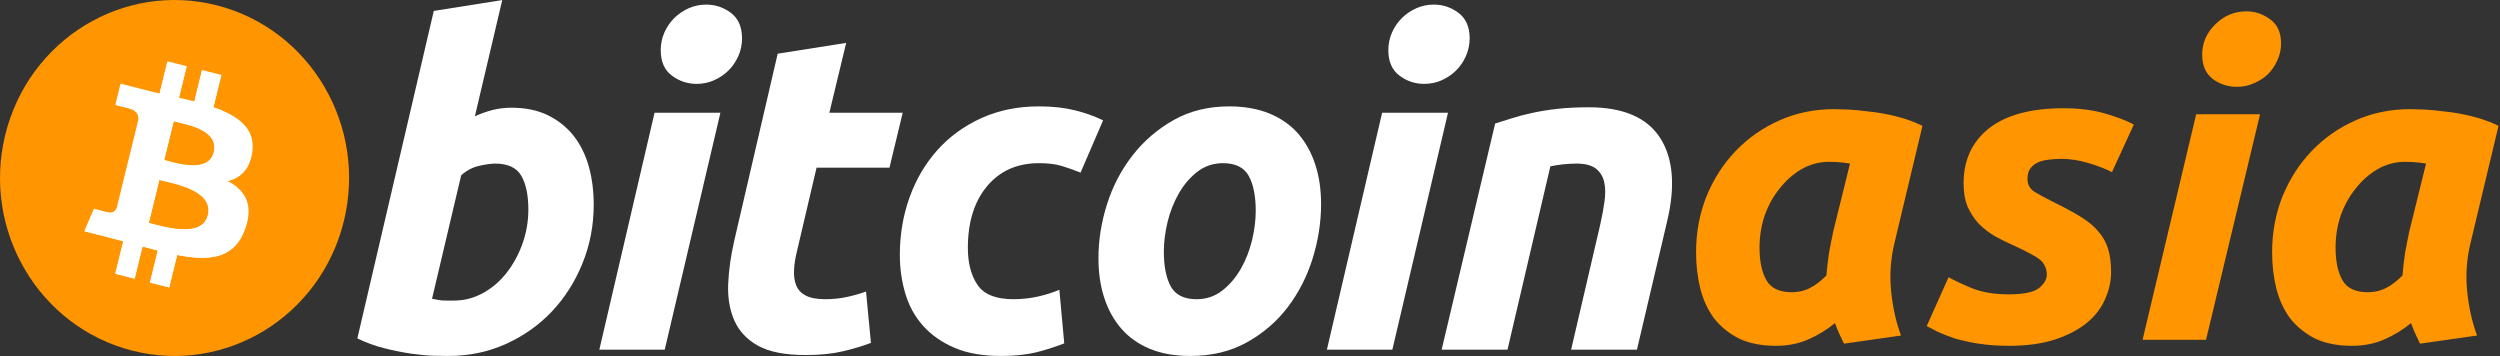
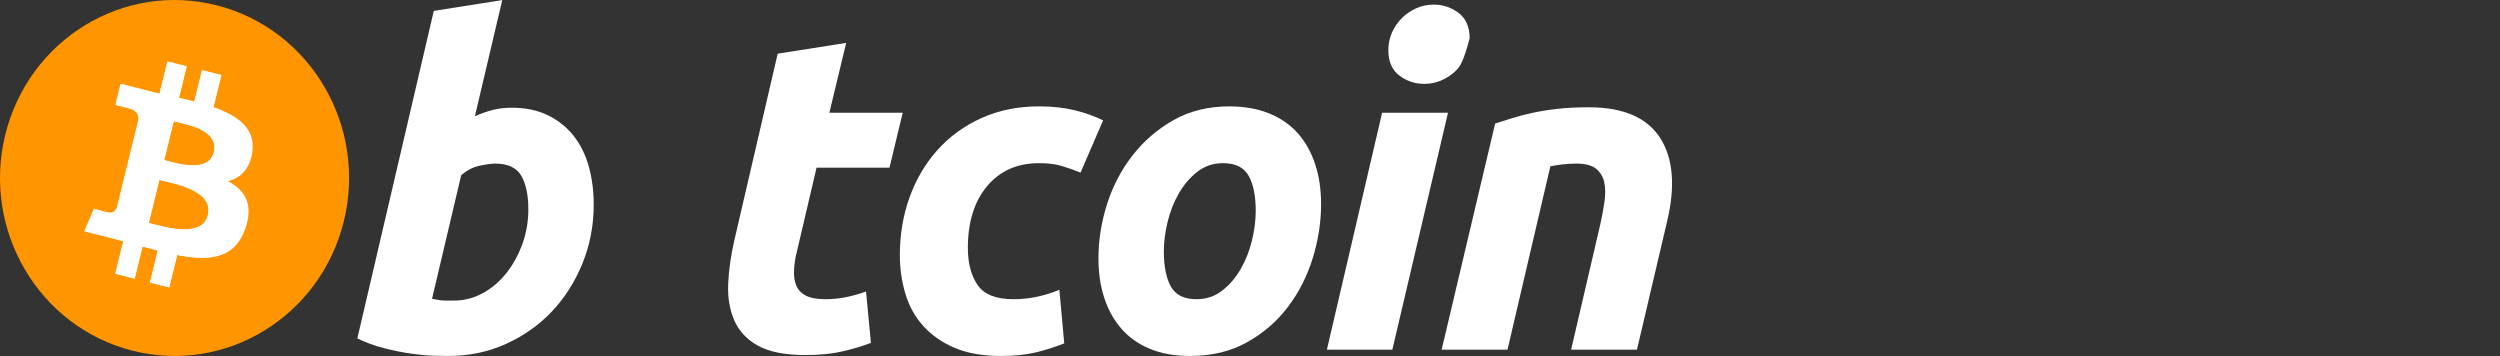
<svg xmlns="http://www.w3.org/2000/svg" width="927" height="132" viewBox="0 0 927 132" fill="none">
  <rect x="0" y="0" width="927" height="132" fill="#333333" stroke="none" />
  <ellipse cx="65.318" cy="65.355" rx="49.698" ry="49.727" fill="white" />
  <path d="M127.511 81.966C118.865 117.323 83.743 138.841 49.061 130.024C14.393 121.209 -6.711 85.396 1.939 50.041C10.58 14.68 45.703 -6.84 80.375 1.975C115.052 10.79 136.155 46.607 127.511 81.966ZM93.264 56.598C94.553 47.816 87.995 43.095 79.028 39.945L81.936 28.049L74.834 26.244L72.002 37.827C70.135 37.353 68.217 36.905 66.312 36.462L69.164 24.802L62.066 22.998L59.155 34.89C57.61 34.531 56.092 34.176 54.62 33.803L54.628 33.766L44.833 31.273L42.944 39.007C42.944 39.007 48.214 40.238 48.102 40.314C50.979 41.047 51.498 42.987 51.411 44.526L48.098 58.079C48.296 58.13 48.553 58.204 48.836 58.32C48.6 58.26 48.347 58.194 48.086 58.13L43.442 77.115C43.09 78.006 42.197 79.343 40.187 78.835C40.258 78.941 35.024 77.522 35.024 77.522L31.499 85.811L40.741 88.16C42.46 88.599 44.145 89.059 45.804 89.492L42.865 101.525L49.959 103.329L52.87 91.425C54.808 91.961 56.689 92.456 58.53 92.922L55.629 104.771L62.731 106.576L65.671 94.566C77.781 96.903 86.888 95.96 90.721 84.792C93.81 75.799 90.568 70.612 84.196 67.23C88.836 66.139 92.33 63.026 93.264 56.598ZM77.037 79.799C74.842 88.791 59.992 83.93 55.178 82.711L59.078 66.77C63.892 67.995 79.331 70.421 77.037 79.799ZM79.234 56.468C77.231 64.648 64.871 60.492 60.862 59.473L64.398 45.015C68.407 46.034 81.319 47.935 79.234 56.468Z" fill="#FF9500" />
  <path d="M189.675 39.944C194.923 39.944 199.459 40.903 203.27 42.786C207.099 44.687 210.259 47.249 212.793 50.471C215.294 53.709 217.156 57.493 218.357 61.831C219.551 66.181 220.149 70.856 220.149 75.862C220.149 83.551 218.767 90.815 215.977 97.662C213.187 104.52 209.403 110.468 204.589 115.542C199.778 120.609 194.098 124.604 187.548 127.556C181.008 130.509 173.899 131.986 166.264 131.986C165.277 131.986 163.541 131.957 161.09 131.906C158.638 131.854 155.82 131.596 152.665 131.161C149.489 130.709 146.131 130.041 142.585 129.146C139.041 128.267 135.675 127.036 132.505 125.473L160.849 4.042L186.236 0.031L176.086 43.122C178.26 42.124 180.449 41.35 182.633 40.787C184.82 40.233 187.165 39.944 189.675 39.944ZM168.38 111.452C172.204 111.452 175.807 110.493 179.19 108.61C182.585 106.725 185.513 104.18 187.967 101.01C190.422 97.825 192.364 94.239 193.779 90.231C195.194 86.224 195.912 82.043 195.912 77.693C195.912 72.35 195.035 68.181 193.29 65.168C191.544 62.167 188.313 60.657 183.623 60.657C182.086 60.657 180.104 60.956 177.649 61.49C175.186 62.058 172.979 63.235 171.004 65.007L160.198 110.769C160.849 110.887 161.425 110.998 161.917 111.103C162.398 111.217 162.93 111.297 163.461 111.353C164.021 111.417 164.662 111.45 165.437 111.45C166.212 111.45 167.18 111.452 168.38 111.452Z" fill="white" />
-   <path d="M246.482 129.658H222.234L242.711 41.803H267.126L246.482 129.658ZM258.282 31.099C254.897 31.099 251.828 30.072 249.105 28.013C246.36 25.967 245.001 22.818 245.001 18.573C245.001 16.239 245.466 14.048 246.389 11.982C247.326 9.919 248.549 8.143 250.083 6.634C251.613 5.136 253.387 3.94 255.403 3.039C257.429 2.152 259.586 1.708 261.884 1.708C265.266 1.708 268.318 2.736 271.051 4.794C273.773 6.863 275.144 10.012 275.144 14.234C275.144 16.577 274.681 18.776 273.749 20.838C272.825 22.901 271.601 24.676 270.068 26.186C268.549 27.686 266.758 28.878 264.748 29.77C262.72 30.672 260.57 31.099 258.282 31.099Z" fill="white" />
  <path d="M288.366 19.912L313.764 15.9L307.528 41.796H334.727L329.815 62.17H302.779L295.579 92.9C294.915 95.462 294.539 97.855 294.433 100.078C294.314 102.312 294.59 104.23 295.246 105.845C295.898 107.464 297.069 108.711 298.768 109.594C300.459 110.491 302.88 110.943 306.056 110.943C308.672 110.943 311.221 110.689 313.685 110.186C316.135 109.691 318.617 109.002 321.129 108.101L322.937 127.15C319.66 128.375 316.112 129.429 312.288 130.316C308.459 131.215 303.927 131.648 298.687 131.648C291.154 131.648 285.314 130.508 281.154 128.237C276.999 125.95 274.062 122.825 272.303 118.869C270.57 114.928 269.795 110.384 270.011 105.265C270.236 100.134 270.994 94.74 272.303 89.06L288.366 19.912Z" fill="white" />
  <path d="M333.661 94.578C333.661 87.011 334.862 79.874 337.264 73.194C339.66 66.507 343.112 60.66 347.593 55.642C352.057 50.649 357.497 46.693 363.9 43.789C370.272 40.902 377.407 39.446 385.269 39.446C390.191 39.446 394.587 39.92 398.454 40.871C402.338 41.83 405.851 43.07 409.03 44.625L400.667 64.012C398.483 63.109 396.215 62.312 393.869 61.59C391.524 60.854 388.659 60.5 385.271 60.5C377.177 60.5 370.779 63.344 366.017 69.013C361.273 74.687 358.885 82.325 358.885 91.905C358.885 97.583 360.086 102.174 362.498 105.686C364.897 109.199 369.33 110.946 375.763 110.946C378.939 110.946 382.004 110.608 384.94 109.947C387.898 109.279 390.509 108.438 392.808 107.444L394.619 127.318C391.552 128.53 388.17 129.626 384.459 130.585C380.742 131.511 376.316 131.991 371.184 131.991C364.409 131.991 358.674 130.981 353.984 128.99C349.29 126.969 345.413 124.286 342.359 120.887C339.288 117.48 337.084 113.501 335.72 108.935C334.356 104.373 333.661 99.579 333.661 94.578Z" fill="white" />
  <path d="M441.373 131.991C435.586 131.991 430.559 131.092 426.294 129.312C422.043 127.532 418.521 125.034 415.735 121.796C412.945 118.575 410.859 114.757 409.428 110.358C407.998 105.961 407.31 101.091 407.31 95.756C407.31 89.063 408.365 82.372 410.494 75.7C412.614 69.013 415.761 63.005 419.923 57.666C424.054 52.318 429.149 47.945 435.148 44.536C441.143 41.149 448.036 39.446 455.78 39.446C461.462 39.446 466.463 40.347 470.785 42.127C475.087 43.903 478.632 46.421 481.433 49.643C484.206 52.881 486.311 56.682 487.726 61.087C489.153 65.476 489.857 70.358 489.857 75.698C489.857 82.37 488.817 89.061 486.753 95.754C484.688 102.413 481.624 108.436 477.578 113.788C473.54 119.128 468.491 123.498 462.426 126.893C456.37 130.288 449.347 131.991 441.373 131.991ZM453.492 60.502C449.897 60.502 446.72 61.566 443.999 63.667C441.268 65.794 438.974 68.467 437.125 71.691C435.257 74.929 433.87 78.46 432.934 82.298C432.006 86.144 431.551 89.781 431.551 93.235C431.551 98.81 432.433 103.152 434.165 106.276C435.924 109.385 439.081 110.948 443.672 110.948C447.278 110.948 450.44 109.892 453.176 107.767C455.892 105.658 458.187 102.982 460.05 99.753C461.906 96.531 463.305 92.99 464.241 89.145C465.158 85.311 465.626 81.654 465.626 78.206C465.626 72.645 464.748 68.294 462.998 65.173C461.249 62.065 458.077 60.502 453.492 60.502Z" fill="white" />
-   <path d="M516.282 129.658H492.013L512.49 41.803H536.917L516.282 129.658ZM528.063 31.099C524.68 31.099 521.614 30.072 518.895 28.013C516.164 25.967 514.793 22.818 514.793 18.573C514.793 16.239 515.265 14.048 516.188 11.982C517.112 9.919 518.344 8.143 519.878 6.634C521.401 5.136 523.191 3.94 525.201 3.039C527.217 2.152 529.374 1.708 531.662 1.708C535.054 1.708 538.116 2.736 540.842 4.794C543.572 6.863 544.949 10.012 544.949 14.234C544.949 16.577 544.46 18.776 543.543 20.838C542.626 22.901 541.395 24.676 539.868 26.186C538.331 27.686 536.562 28.878 534.548 29.77C532.516 30.672 530.365 31.099 528.063 31.099Z" fill="white" />
+   <path d="M516.282 129.658H492.013L512.49 41.803H536.917L516.282 129.658ZM528.063 31.099C524.68 31.099 521.614 30.072 518.895 28.013C516.164 25.967 514.793 22.818 514.793 18.573C514.793 16.239 515.265 14.048 516.188 11.982C517.112 9.919 518.344 8.143 519.878 6.634C521.401 5.136 523.191 3.94 525.201 3.039C527.217 2.152 529.374 1.708 531.662 1.708C535.054 1.708 538.116 2.736 540.842 4.794C543.572 6.863 544.949 10.012 544.949 14.234C542.626 22.901 541.395 24.676 539.868 26.186C538.331 27.686 536.562 28.878 534.548 29.77C532.516 30.672 530.365 31.099 528.063 31.099Z" fill="white" />
  <path d="M554.399 45.801C556.24 45.252 558.295 44.593 560.53 43.875C562.773 43.157 565.279 42.489 568.079 41.887C570.848 41.266 573.974 40.763 577.41 40.373C580.848 39.975 584.763 39.781 589.114 39.781C601.904 39.781 610.718 43.578 615.585 51.149C620.449 58.721 621.29 69.082 618.135 82.216L606.98 129.653H582.572L593.382 83.215C594.043 80.315 594.561 77.512 594.943 74.773C595.329 72.058 595.307 69.666 594.856 67.595C594.425 65.549 593.41 63.875 591.833 62.577C590.234 61.301 587.817 60.659 584.537 60.659C581.375 60.659 578.158 61.006 574.876 61.674L558.983 129.651H534.565L554.399 45.801Z" fill="white" />
  <path d="M93.553 56.431C94.853 47.623 88.237 42.888 79.19 39.729L82.125 27.798L74.959 25.988L72.102 37.605C70.219 37.129 68.284 36.68 66.361 36.236L69.239 24.542L62.078 22.732L59.141 34.659C57.582 34.299 56.051 33.944 54.565 33.569L54.574 33.532L44.692 31.031L42.786 38.788C42.786 38.788 48.102 40.023 47.99 40.1C50.892 40.834 51.416 42.781 51.329 44.324L47.986 57.916C48.186 57.968 48.445 58.042 48.731 58.158C48.492 58.098 48.237 58.032 47.974 57.968L43.288 77.009C42.933 77.903 42.033 79.243 40.004 78.734C40.076 78.84 34.796 77.417 34.796 77.417L31.239 85.73L40.563 88.087C42.298 88.527 43.998 88.988 45.672 89.423L42.706 101.491L49.863 103.301L52.8 91.361C54.755 91.899 56.653 92.395 58.51 92.863L55.584 104.747L62.749 106.557L65.715 94.511C77.933 96.855 87.121 95.91 90.988 84.709C94.104 75.689 90.833 70.487 84.404 67.095C89.086 66 92.61 62.879 93.553 56.431ZM77.182 79.701C74.968 88.719 59.986 83.844 55.129 82.621L59.063 66.633C63.921 67.862 79.496 70.295 77.182 79.701ZM79.398 56.301C77.378 64.505 64.908 60.337 60.863 59.315L64.431 44.814C68.476 45.836 81.502 47.743 79.398 56.301Z" fill="white" />
-   <path d="M702.517 89.907C701.033 95.949 700.609 102.044 701.245 108.192C701.881 114.234 703.1 119.64 704.902 124.41L683.755 127.431C683.119 126.159 682.536 124.94 682.006 123.774C681.476 122.608 680.946 121.283 680.416 119.799C677.448 122.237 674.162 124.251 670.558 125.841C666.954 127.431 662.926 128.226 658.474 128.226C653.174 128.226 648.616 127.325 644.8 125.523C641.09 123.615 638.016 121.124 635.578 118.05C633.246 114.87 631.55 111.213 630.49 107.079C629.43 102.839 628.9 98.334 628.9 93.564C628.9 86.25 630.172 79.36 632.716 72.894C635.366 66.428 638.97 60.81 643.528 56.04C648.192 51.164 653.651 47.348 659.905 44.592C666.159 41.836 672.943 40.458 680.257 40.458C681.211 40.458 682.854 40.511 685.186 40.617C687.624 40.723 690.38 40.988 693.454 41.412C696.528 41.73 699.761 42.313 703.153 43.161C706.545 44.009 709.778 45.175 712.852 46.659L702.517 89.907ZM685.981 60.651C684.603 60.439 683.331 60.28 682.165 60.174C681.105 60.068 679.78 60.015 678.19 60.015C674.586 60.015 671.194 60.916 668.014 62.718C664.94 64.52 662.237 66.905 659.905 69.873C657.573 72.735 655.718 76.074 654.34 79.89C653.068 83.706 652.432 87.681 652.432 91.815C652.432 96.903 653.28 100.931 654.976 103.899C656.672 106.867 659.799 108.351 664.357 108.351C666.795 108.351 668.968 107.874 670.876 106.92C672.89 105.966 675.01 104.376 677.236 102.15C677.448 99.5 677.766 96.744 678.19 93.882C678.72 90.914 679.25 88.211 679.78 85.773L685.981 60.651Z" fill="#FF9500" />
-   <path d="M744.794 109.146C750.2 109.146 753.91 108.404 755.924 106.92C757.938 105.33 758.945 103.634 758.945 101.832C758.945 100.666 758.733 99.659 758.309 98.811C757.991 97.963 757.408 97.168 756.56 96.426C755.712 95.684 754.546 94.942 753.062 94.2C751.578 93.352 749.67 92.398 747.338 91.338C744.688 90.172 742.197 88.953 739.865 87.681C737.533 86.303 735.466 84.713 733.664 82.911C731.968 81.003 730.59 78.883 729.53 76.551C728.576 74.113 728.099 71.251 728.099 67.965C728.099 59.379 731.226 52.595 737.48 47.613C743.84 42.631 753.062 40.14 765.146 40.14C770.87 40.14 775.958 40.776 780.41 42.048C784.862 43.32 788.466 44.698 791.222 46.182L783.113 63.831C780.887 62.665 778.025 61.552 774.527 60.492C771.029 59.432 767.584 58.902 764.192 58.902C762.708 58.902 761.224 59.008 759.74 59.22C758.362 59.326 757.037 59.644 755.765 60.174C754.599 60.704 753.645 61.446 752.903 62.4C752.161 63.354 751.79 64.626 751.79 66.216C751.79 68.336 752.585 69.926 754.175 70.986C755.871 72.046 758.203 73.318 761.171 74.802C765.305 76.816 768.75 78.671 771.506 80.367C774.262 82.063 776.435 83.865 778.025 85.773C779.721 87.681 780.94 89.854 781.682 92.292C782.424 94.73 782.795 97.592 782.795 100.878C782.795 104.27 782.053 107.609 780.569 110.895C779.191 114.181 776.965 117.096 773.891 119.64C770.817 122.184 766.895 124.251 762.125 125.841C757.355 127.431 751.631 128.226 744.953 128.226C740.819 128.226 737.056 127.961 733.664 127.431C730.378 126.901 727.463 126.265 724.919 125.523C722.375 124.675 720.202 123.827 718.4 122.979C716.704 122.131 715.379 121.442 714.425 120.912L722.534 102.786C724.336 103.846 727.145 105.171 730.961 106.761C734.777 108.351 739.388 109.146 744.794 109.146Z" fill="#FF9500" />
-   <path d="M817.997 126H794.465L814.34 42.366H838.031L817.997 126ZM829.445 32.19C826.159 32.19 823.191 31.236 820.541 29.328C817.891 27.314 816.566 24.293 816.566 20.265C816.566 18.039 816.99 15.972 817.838 14.064C818.792 12.05 820.011 10.354 821.495 8.976C822.979 7.492 824.675 6.326 826.583 5.478C828.597 4.63 830.717 4.206 832.943 4.206C836.229 4.206 839.197 5.213 841.847 7.227C844.497 9.135 845.822 12.103 845.822 16.131C845.822 18.357 845.345 20.477 844.391 22.491C843.543 24.399 842.377 26.095 840.893 27.579C839.409 28.957 837.66 30.07 835.646 30.918C833.738 31.766 831.671 32.19 829.445 32.19Z" fill="#FF9500" />
-   <path d="M916.117 89.907C914.633 95.949 914.209 102.044 914.845 108.192C915.481 114.234 916.7 119.64 918.502 124.41L897.355 127.431C896.719 126.159 896.136 124.94 895.606 123.774C895.076 122.608 894.546 121.283 894.016 119.799C891.048 122.237 887.762 124.251 884.158 125.841C880.554 127.431 876.526 128.226 872.074 128.226C866.774 128.226 862.216 127.325 858.4 125.523C854.69 123.615 851.616 121.124 849.178 118.05C846.846 114.87 845.15 111.213 844.09 107.079C843.03 102.839 842.5 98.334 842.5 93.564C842.5 86.25 843.772 79.36 846.316 72.894C848.966 66.428 852.57 60.81 857.128 56.04C861.792 51.164 867.251 47.348 873.505 44.592C879.759 41.836 886.543 40.458 893.857 40.458C894.811 40.458 896.454 40.511 898.786 40.617C901.224 40.723 903.98 40.988 907.054 41.412C910.128 41.73 913.361 42.313 916.753 43.161C920.145 44.009 923.378 45.175 926.452 46.659L916.117 89.907ZM899.581 60.651C898.203 60.439 896.931 60.28 895.765 60.174C894.705 60.068 893.38 60.015 891.79 60.015C888.186 60.015 884.794 60.916 881.614 62.718C878.54 64.52 875.837 66.905 873.505 69.873C871.173 72.735 869.318 76.074 867.94 79.89C866.668 83.706 866.032 87.681 866.032 91.815C866.032 96.903 866.88 100.931 868.576 103.899C870.272 106.867 873.399 108.351 877.957 108.351C880.395 108.351 882.568 107.874 884.476 106.92C886.49 105.966 888.61 104.376 890.836 102.15C891.048 99.5 891.366 96.744 891.79 93.882C892.32 90.914 892.85 88.211 893.38 85.773L899.581 60.651Z" fill="#FF9500" />
</svg>